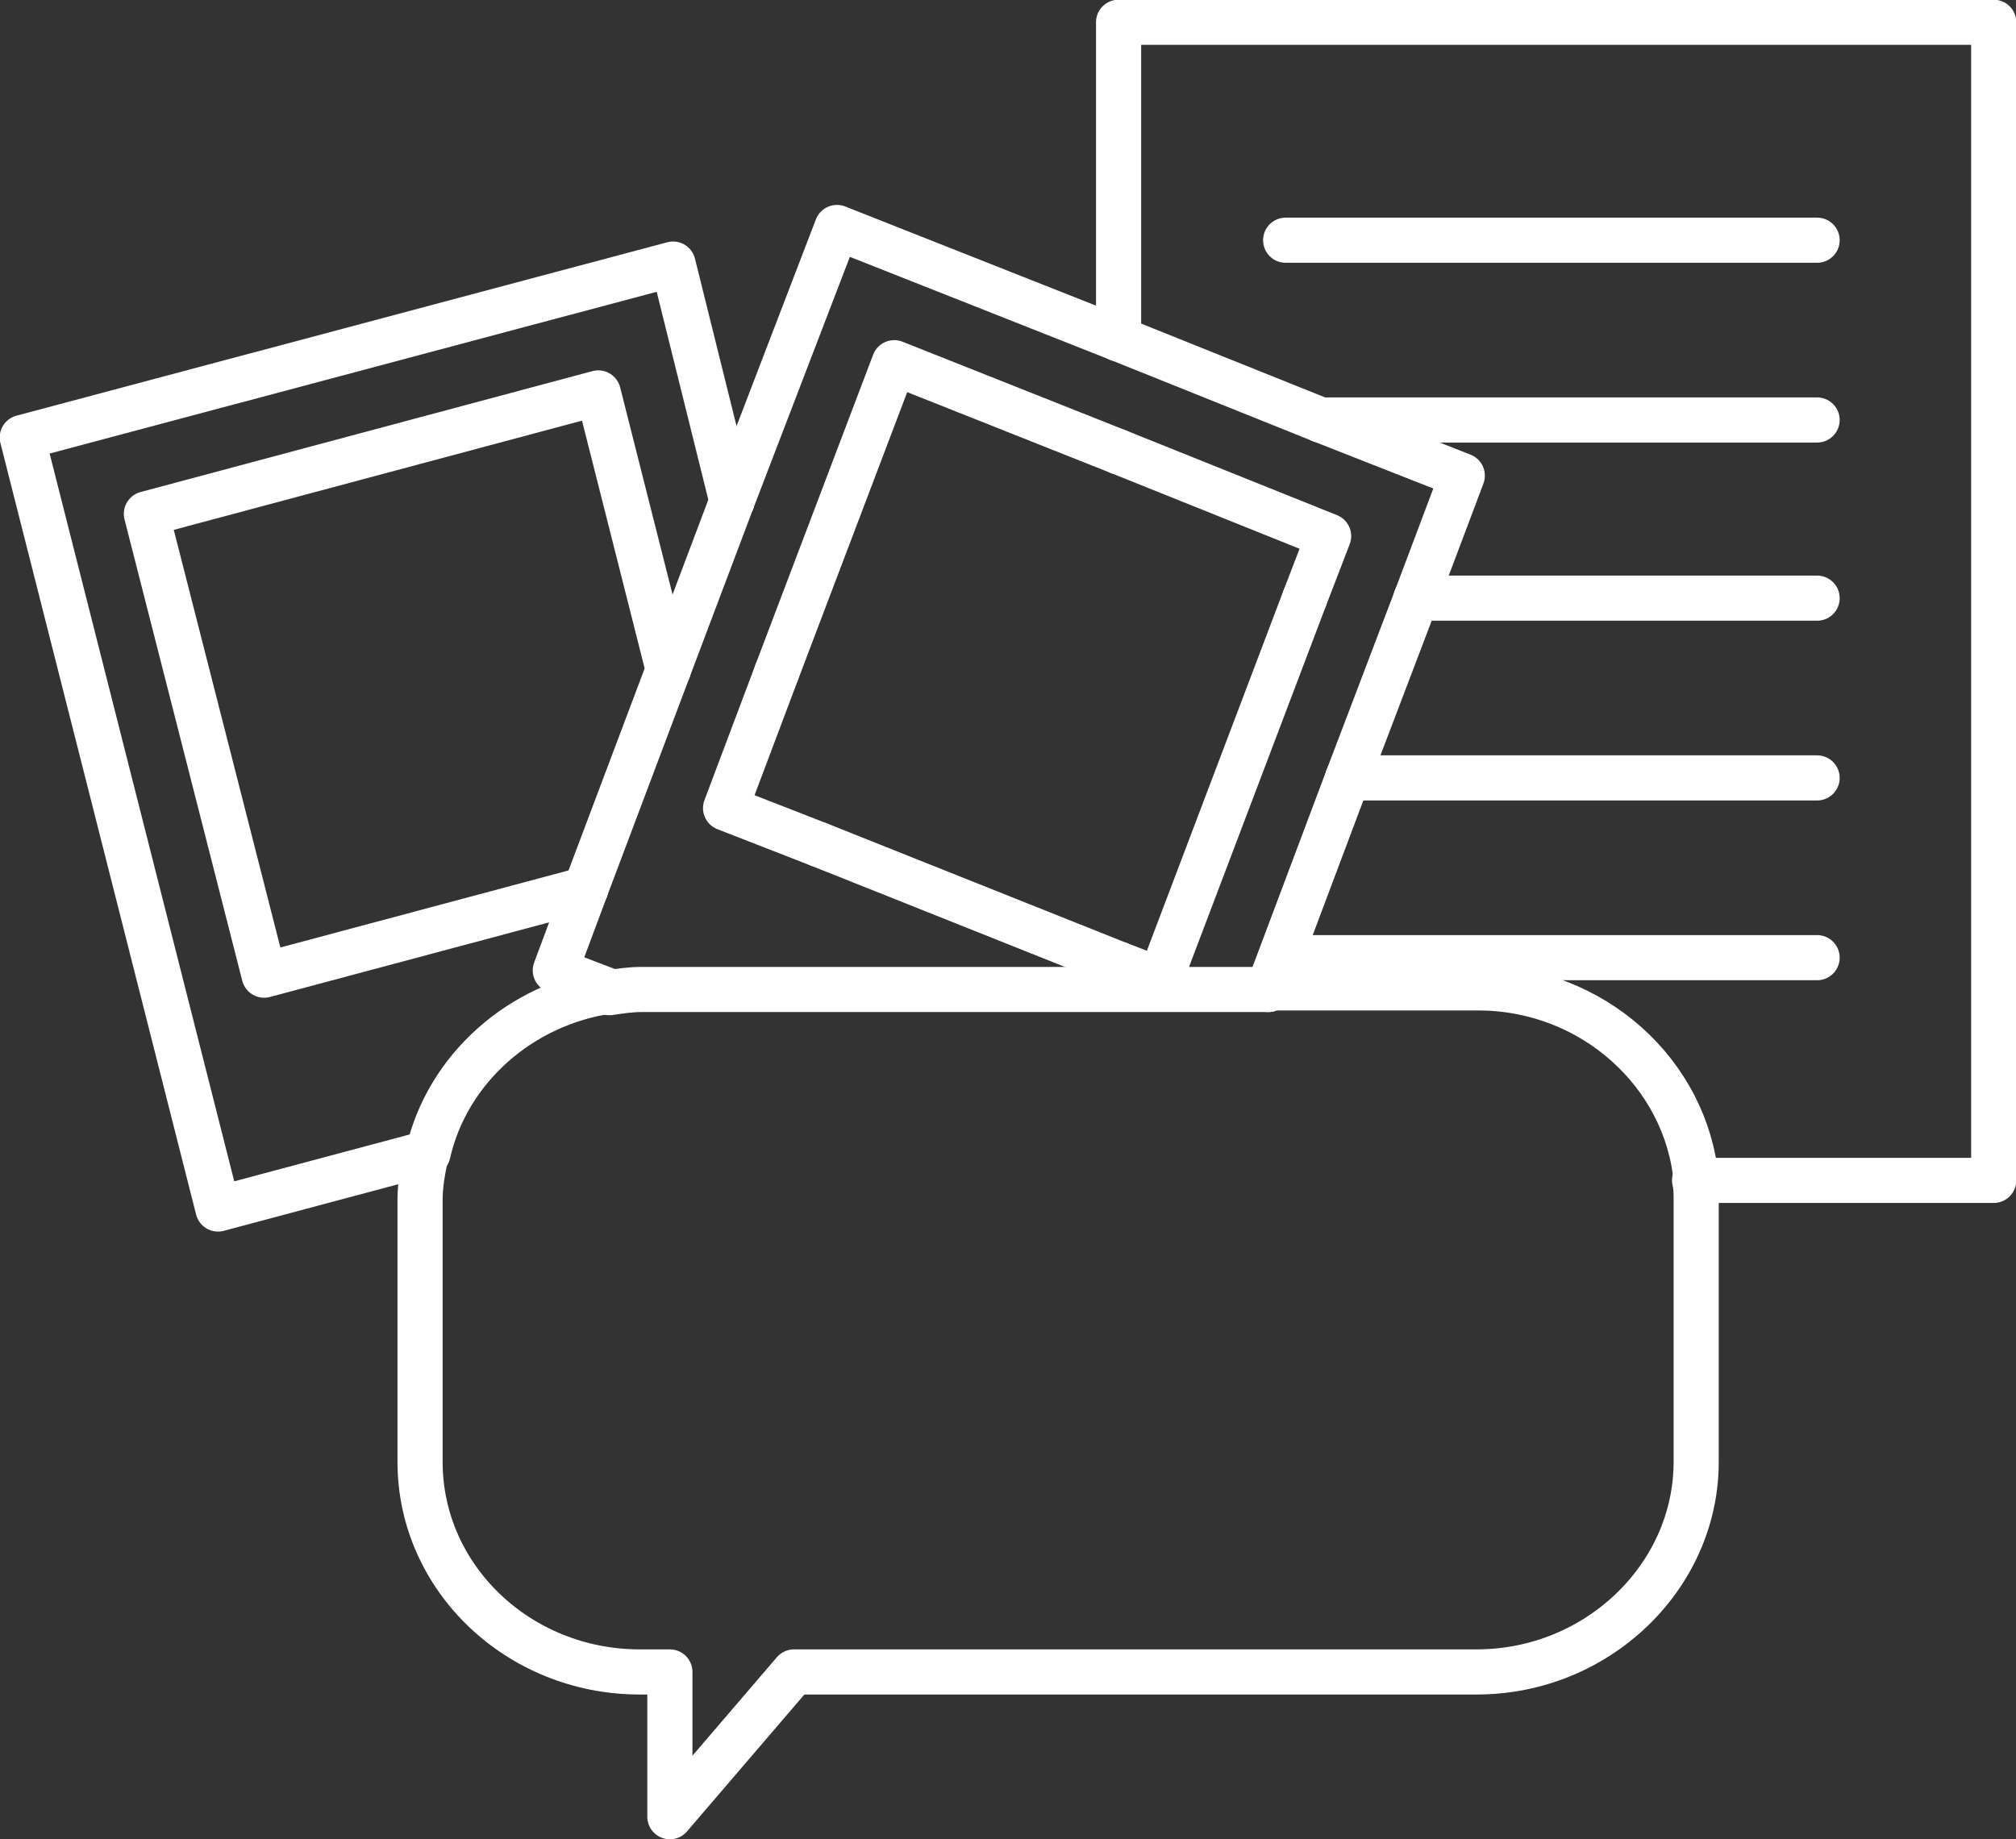
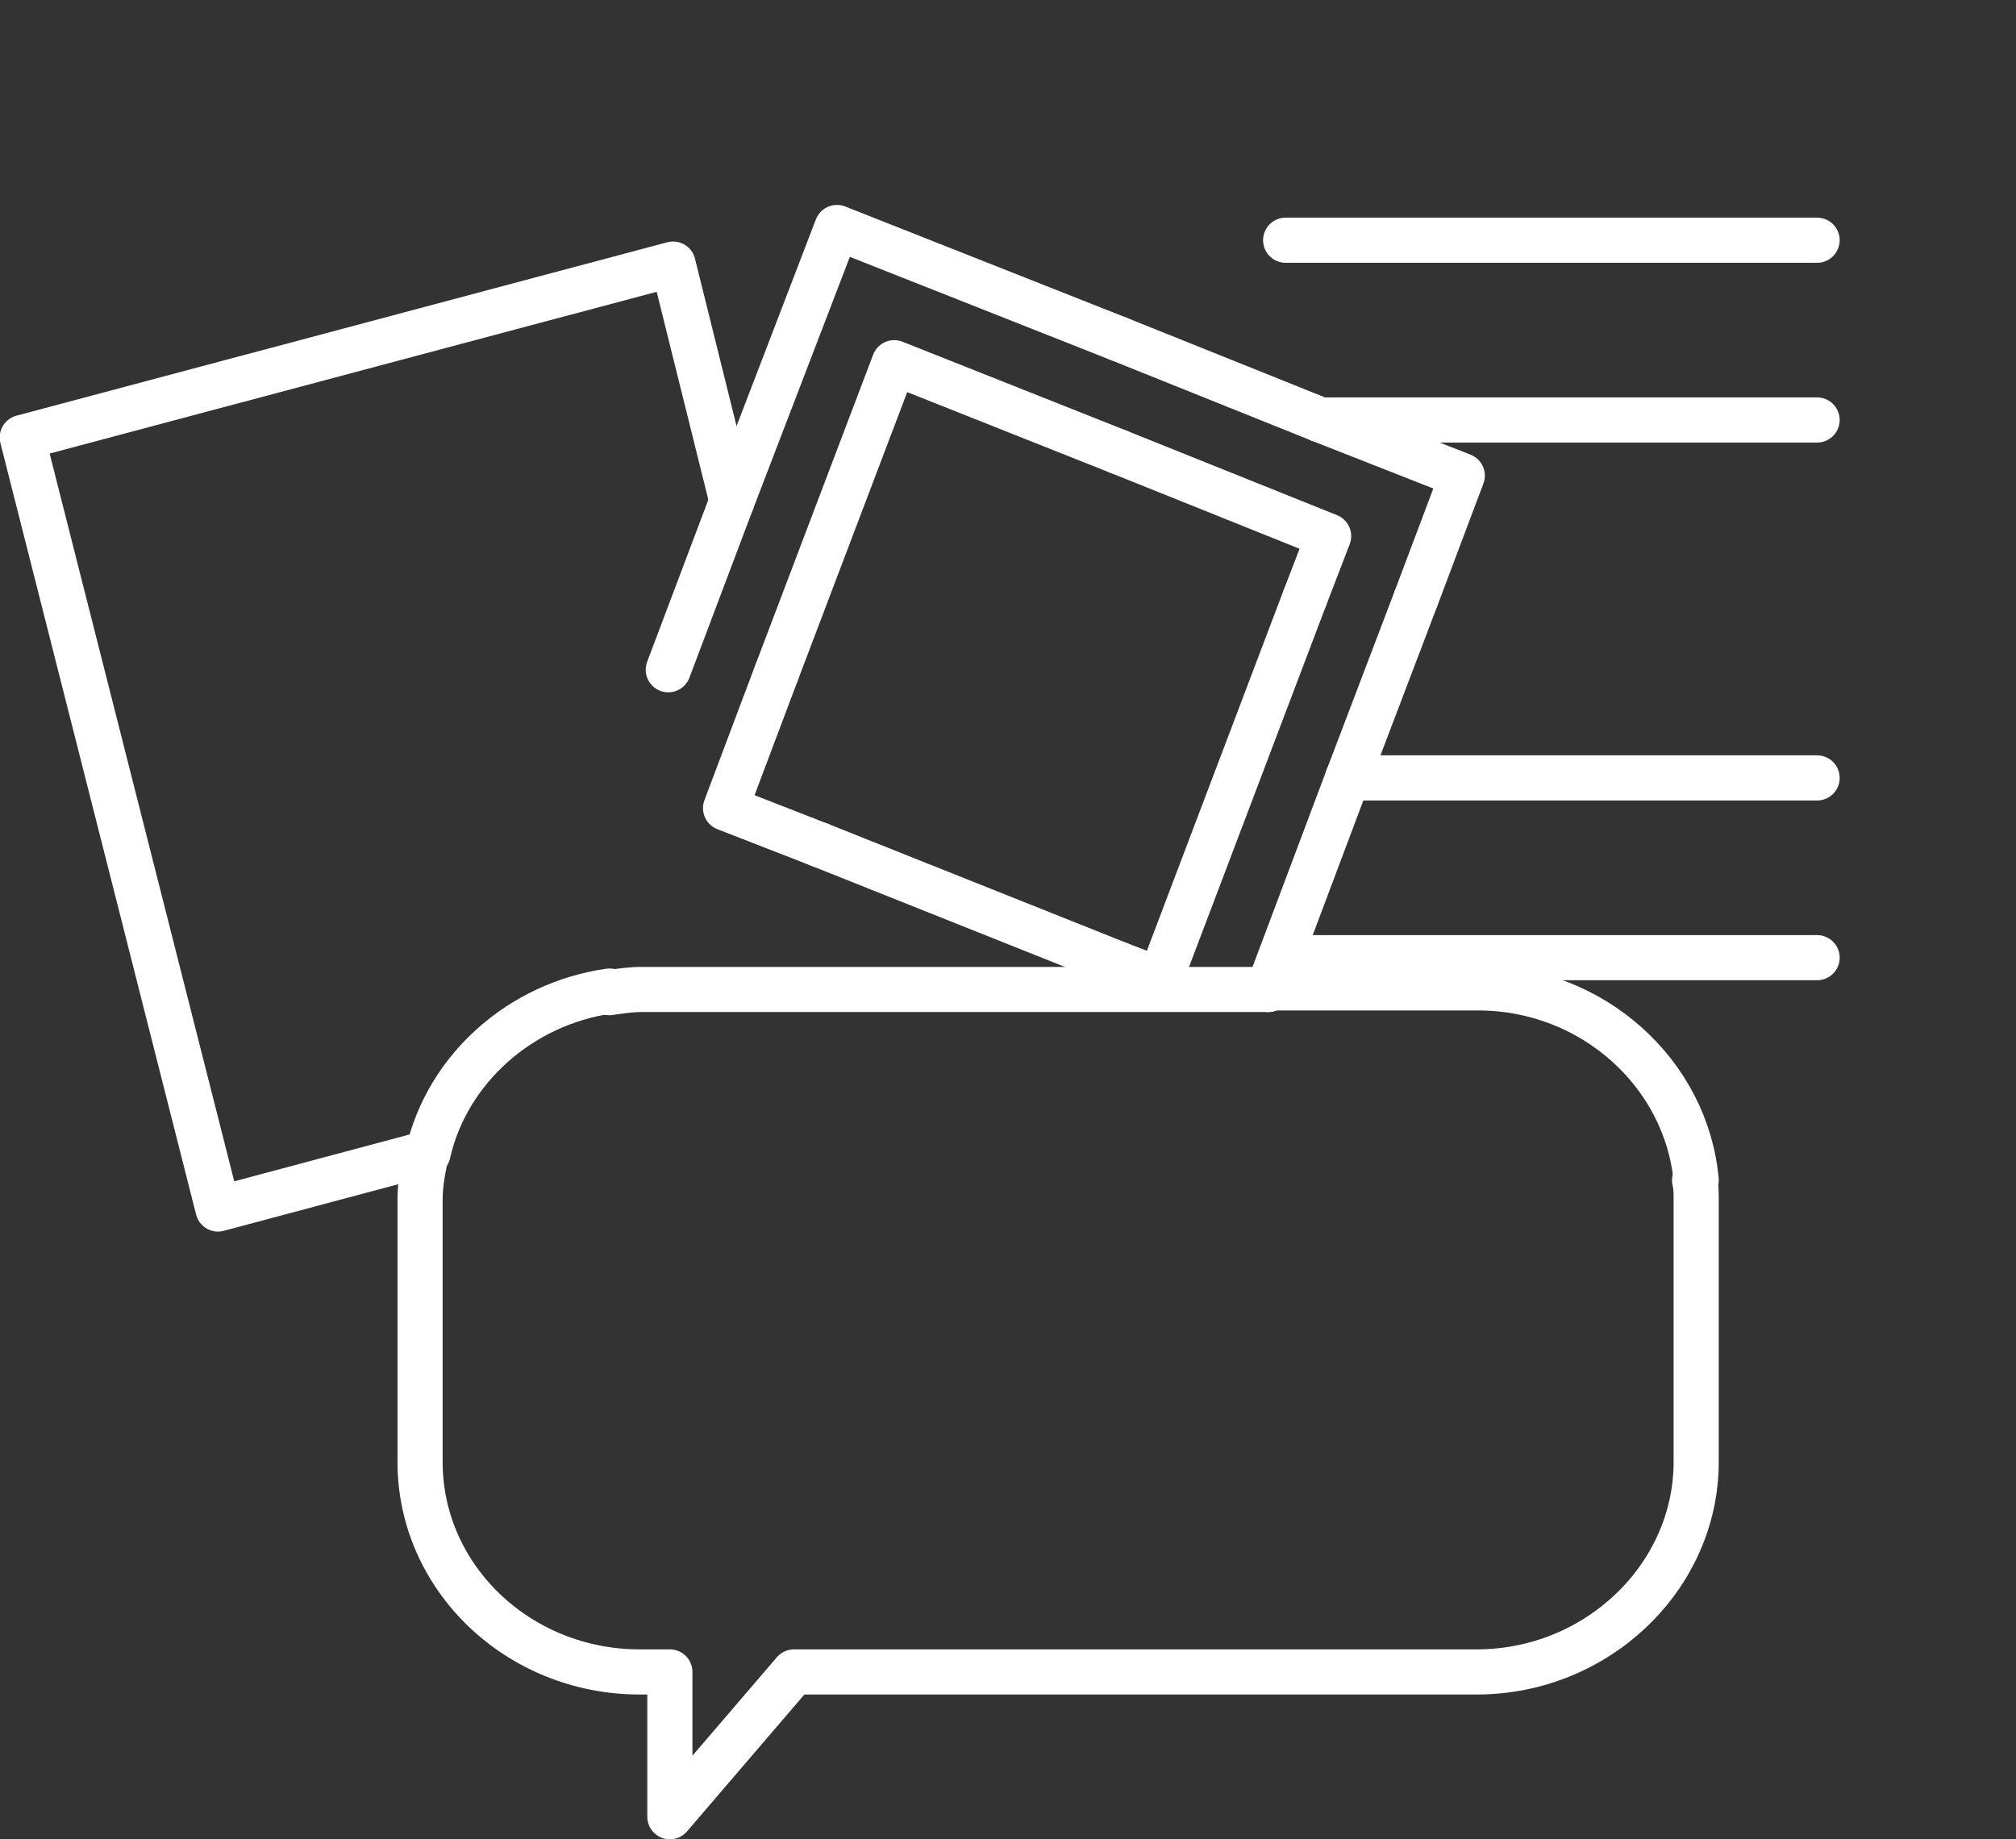
<svg xmlns="http://www.w3.org/2000/svg" version="1.1" id="Layer_1" x="0px" y="0px" viewBox="0 0 126.7 115.6" style="enable-background:new 0 0 126.7 115.6;" xml:space="preserve">
  <rect x="0" y="0" width="126.7" height="115.6" fill="#333333" stroke="none" />
  <style type="text/css">
	.st0{fill:none;stroke:#FFFFFF;stroke-width:2.837;stroke-linecap:round;stroke-linejoin:round;stroke-miterlimit:10;}
</style>
  <g>
    <g>
      <path class="st0" d="M38.3,62.3c-5.6,0.8-10.2,4.9-11.4,10.2" />
      <path class="st0" d="M26.8,72.5c-0.2,0.9-0.4,1.9-0.4,2.9v16.5c0,7.3,6.2,13.2,13.8,13.2h1.9v9.1l7.8-9.1h42.9    c7.6,0,13.8-6,13.8-13.2V75.4c0-0.4,0-0.8-0.1-1.2" />
-       <polyline class="st0" points="70.3,21.3 70.3,1.4 125.3,1.4 125.3,74.2 106.6,74.2   " />
-       <polyline class="st0" points="36.8,55.9 34.9,61 38.3,62.3   " />
      <path class="st0" d="M38.3,62.3" />
-       <line class="st0" x1="36.8" y1="55.9" x2="42" y2="42.1" />
      <polyline class="st0" points="46,31.5 52.6,14.3 70.3,21.3   " />
      <line class="st0" x1="42" y1="42.1" x2="46" y2="31.5" />
      <polyline class="st0" points="70.3,28.4 56.2,22.8 48.8,42.3   " />
      <line class="st0" x1="70.3" y1="60.6" x2="51.5" y2="53.1" />
      <polyline class="st0" points="48.8,42.3 45.6,50.8 51.5,53.1   " />
      <polyline class="st0" points="46,31.5 42.3,16.6 1.4,27.5 13.7,76 26.8,72.5   " />
-       <polyline class="st0" points="36.8,55.9 16.6,61.3 9.2,32.3 37.6,24.7 42,42.1   " />
    </g>
    <g>
      <line class="st0" x1="114.2" y1="60.2" x2="80.8" y2="60.2" />
      <line class="st0" x1="114.2" y1="15.1" x2="80.8" y2="15.1" />
      <g>
-         <line class="st0" x1="89" y1="37.6" x2="114.2" y2="37.6" />
        <line class="st0" x1="84.7" y1="48.9" x2="114.2" y2="48.9" />
        <line class="st0" x1="83" y1="26.4" x2="114.2" y2="26.4" />
        <g>
          <path class="st0" d="M79.7,62.2H40.3c-0.7,0-1.3,0.1-2,0.2" />
          <path class="st0" d="M106.6,74.2c-0.6-6.7-6.5-12.1-13.7-12.1H79.7" />
          <line class="st0" x1="84.7" y1="48.9" x2="79.7" y2="62.2" />
        </g>
        <line class="st0" x1="89" y1="37.6" x2="84.7" y2="48.9" />
        <polyline class="st0" points="83,26.4 91.9,29.9 89,37.6    " />
        <line class="st0" x1="83" y1="26.4" x2="70.3" y2="21.3" />
        <polyline class="st0" points="82,37.6 83.5,33.7 70.3,28.4    " />
        <polyline class="st0" points="82,37.6 72.9,61.6 70.3,60.6    " />
      </g>
    </g>
  </g>
</svg>